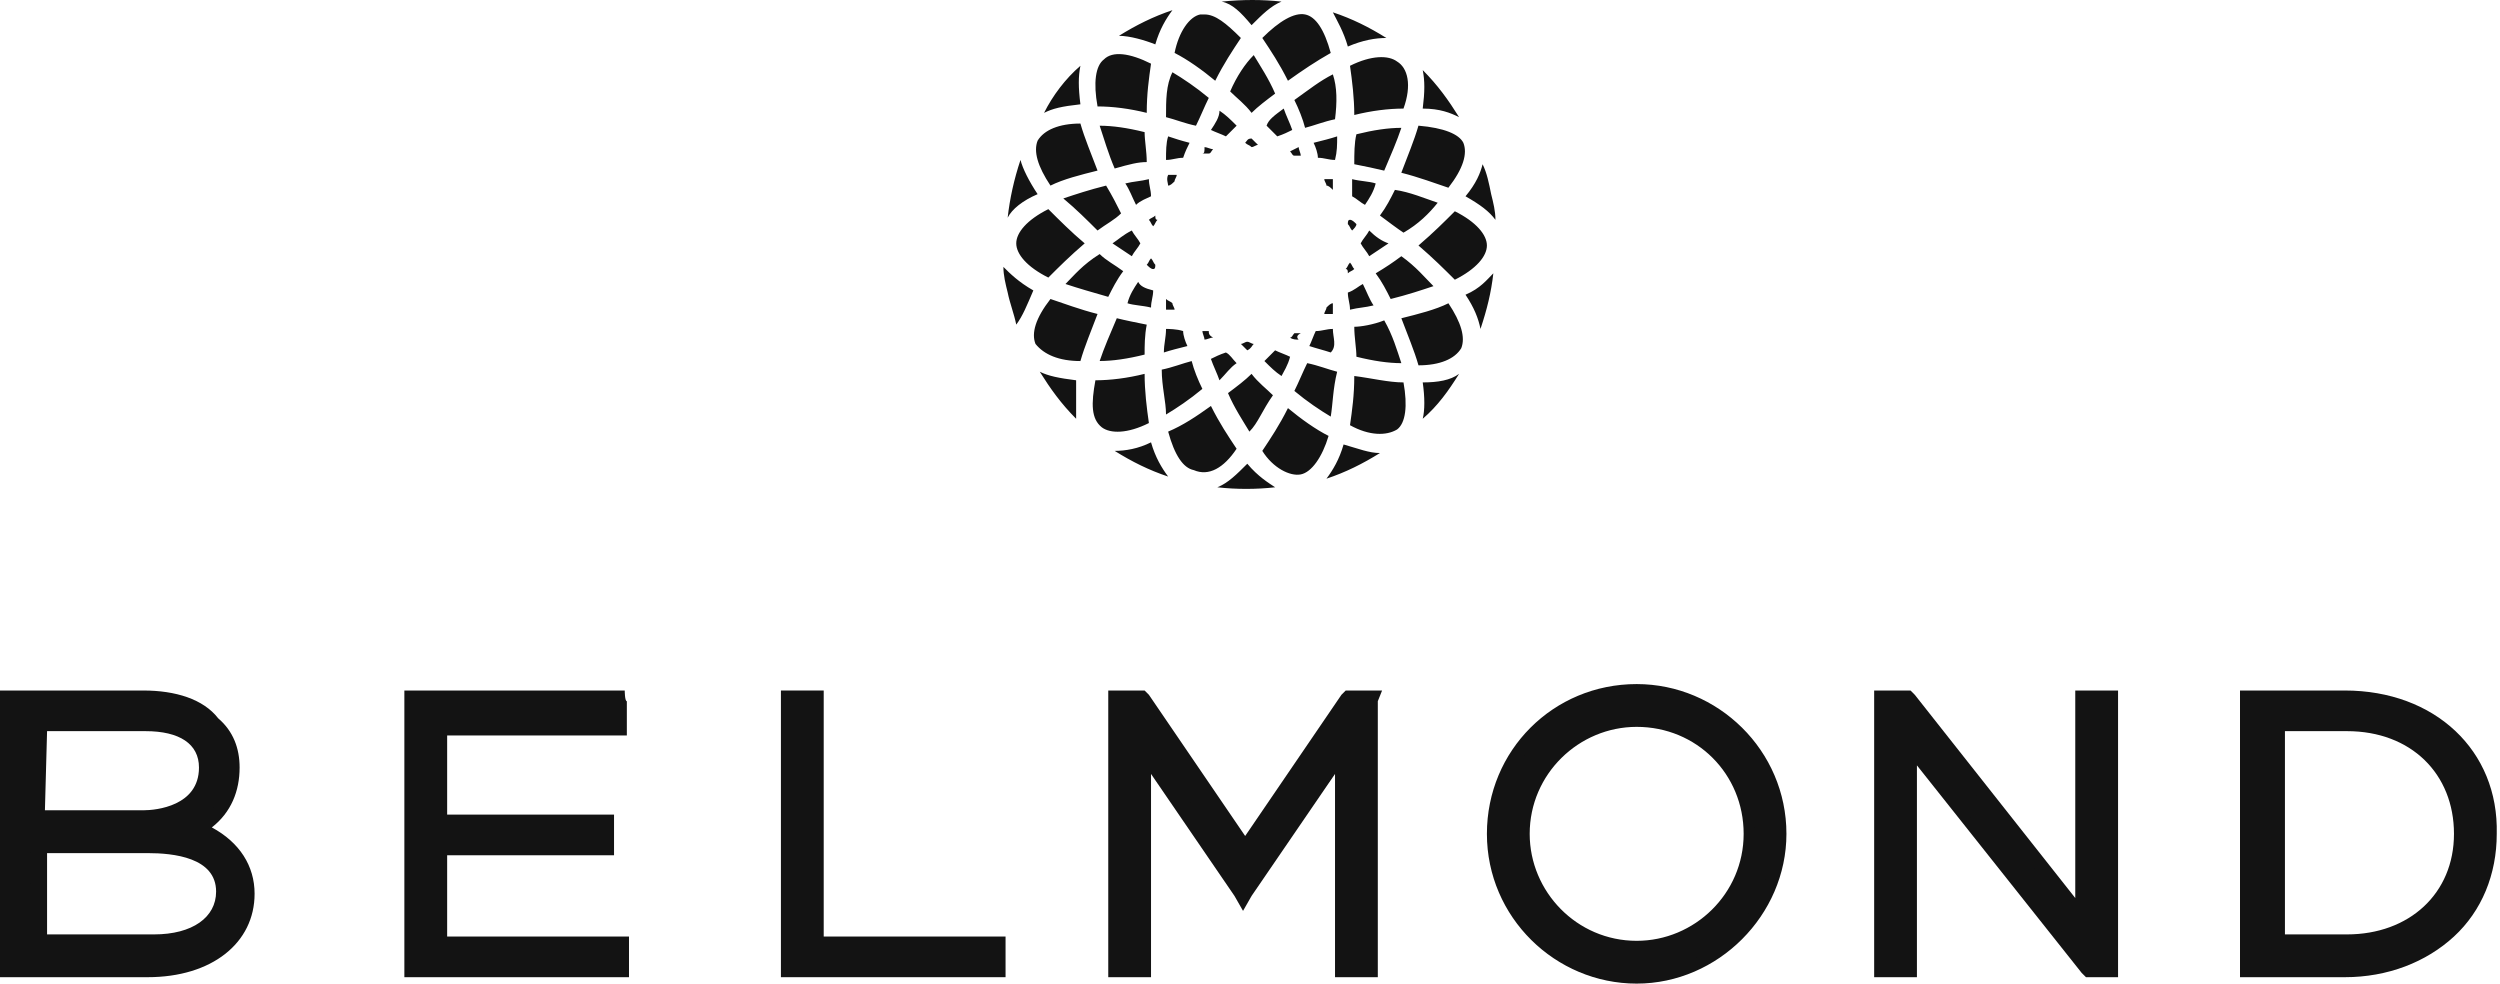
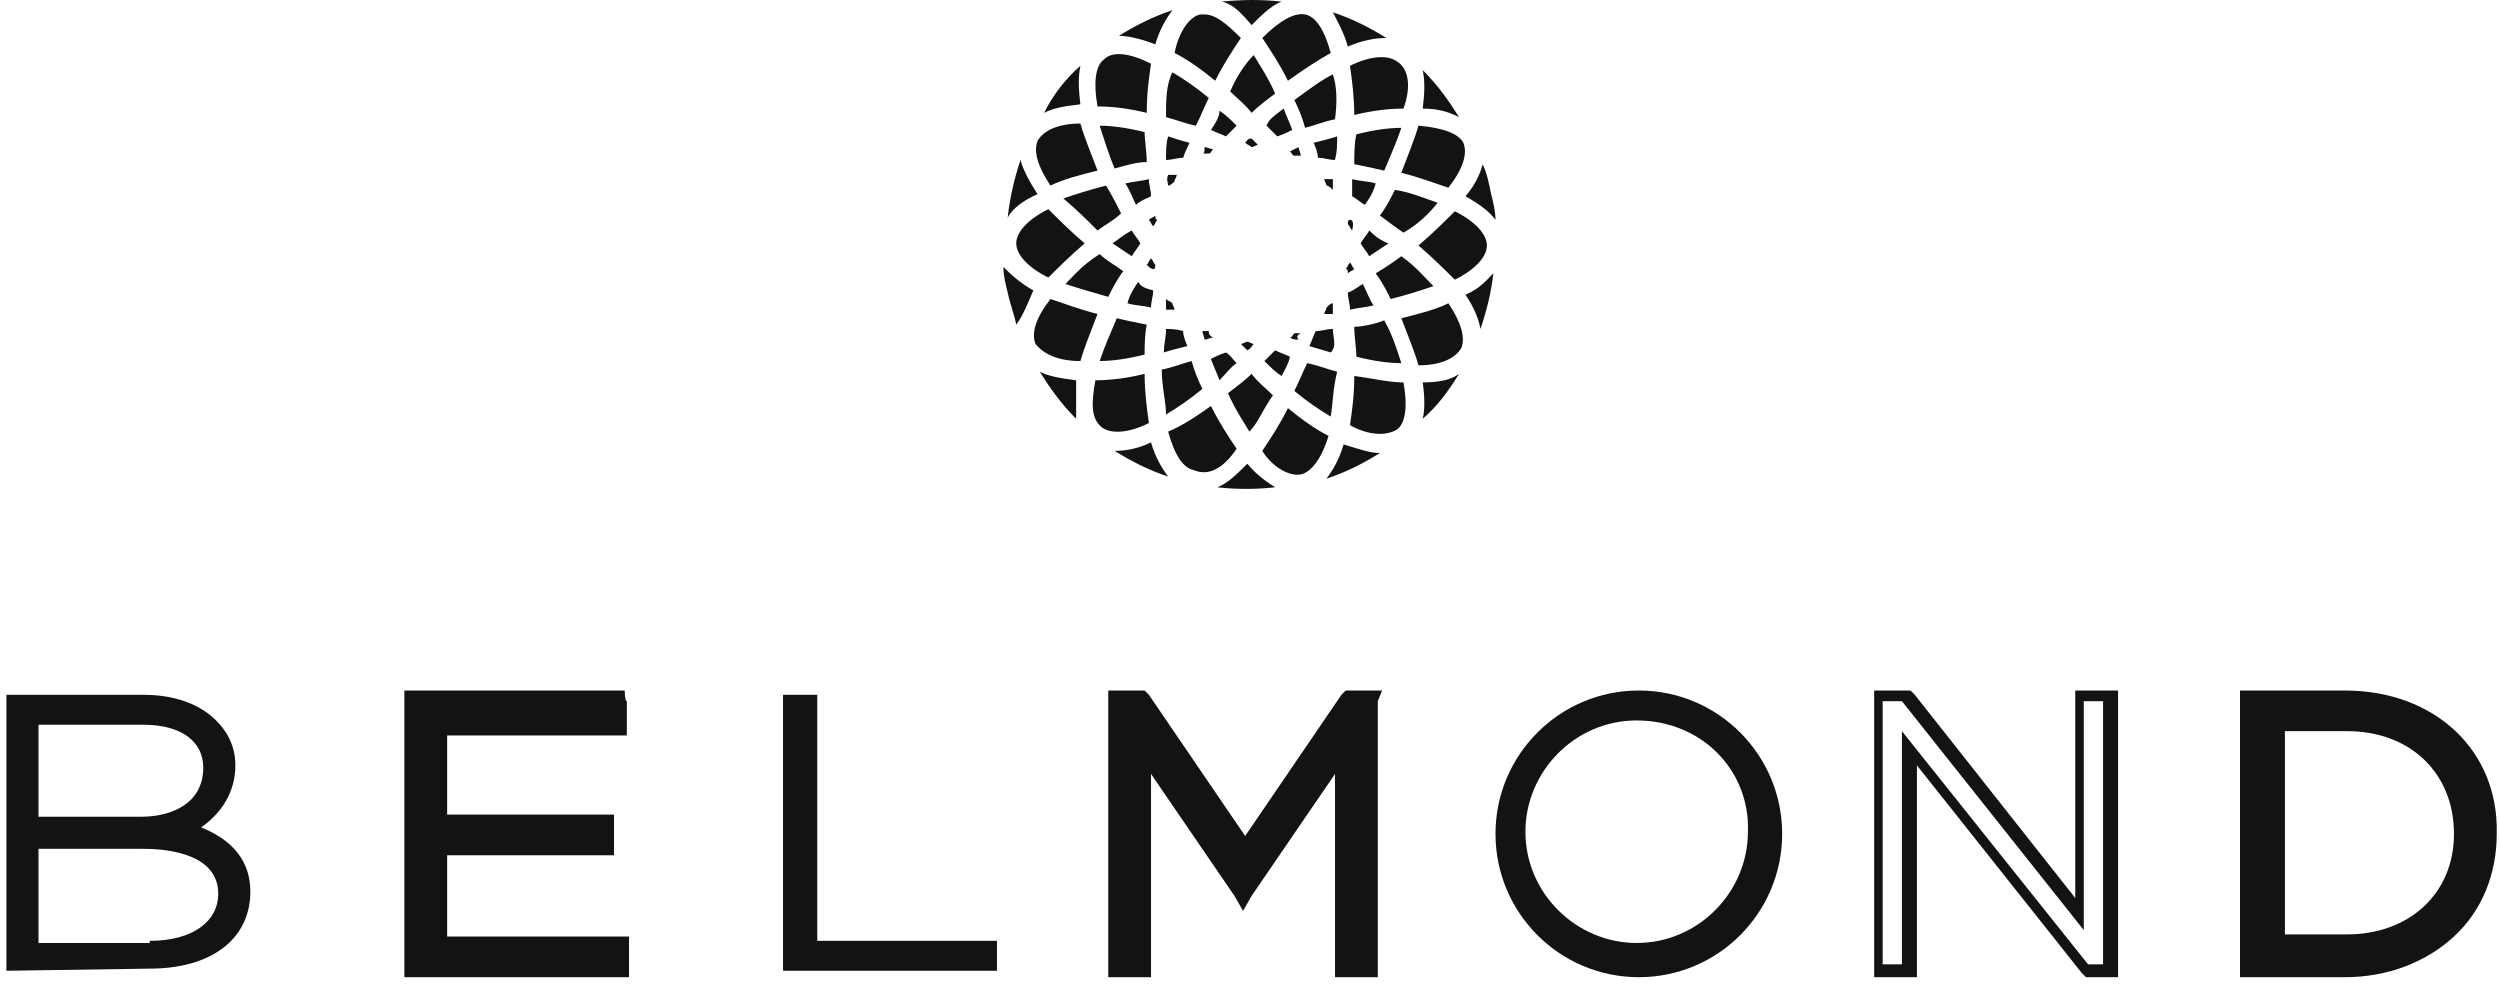
<svg xmlns="http://www.w3.org/2000/svg" width="122" height="48" viewBox="0 0 122 48" fill="none">
  <path d="M0.313 47.373V33.906H6.995C8.456 33.906 9.71 34.324 10.546 35.158C11.172 35.785 11.486 36.514 11.486 37.35C11.486 38.602 10.859 39.647 9.816 40.378C11.381 41.005 12.217 42.048 12.217 43.511C12.217 45.808 10.338 47.269 7.31 47.269M7.308 45.912C9.396 45.912 10.65 44.972 10.65 43.615C10.65 41.736 8.353 41.423 6.997 41.423H1.879V46.017H7.308V45.912ZM6.891 39.856C8.352 39.856 9.919 39.229 9.919 37.455C9.919 36.202 8.874 35.367 6.995 35.367H1.879V39.856H6.891Z" fill="#131313" />
-   <path d="M6.995 34.219C8.456 34.219 9.605 34.637 10.337 35.368C10.859 35.891 11.172 36.517 11.172 37.352C11.172 39.126 10.023 39.962 8.98 40.38C10.546 40.798 11.904 41.632 11.904 43.408C11.904 45.6 10.129 46.959 7.31 46.959H0.627V34.221H6.995V34.219ZM1.567 40.169H6.892C8.771 40.169 10.234 39.229 10.234 37.559C10.234 36.098 9.085 35.158 6.997 35.158H1.567V40.169ZM1.567 46.225H7.31C9.502 46.225 10.861 45.181 10.861 43.615C10.861 42.05 9.504 41.109 6.894 41.109H1.463L1.567 46.225ZM6.995 33.697H0V47.687H7.204C10.337 47.687 12.424 46.017 12.424 43.615C12.424 42.259 11.693 41.109 10.337 40.378C11.277 39.647 11.693 38.604 11.693 37.455C11.693 36.514 11.38 35.68 10.648 35.053C9.919 34.114 8.562 33.697 6.995 33.697ZM2.297 35.68H7.099C8.769 35.68 9.71 36.307 9.71 37.455C9.71 39.333 7.622 39.542 6.995 39.542H2.192L2.297 35.68ZM2.297 41.632H7.204C8.456 41.632 10.546 41.841 10.546 43.511C10.546 44.763 9.396 45.599 7.517 45.599H2.297V41.632Z" fill="#131313" />
  <path d="M20.046 47.373V33.906H30.174V35.367H21.405V39.856H29.653V41.317H21.405V45.91H30.279V47.371" fill="#131313" />
  <path d="M29.86 34.219V35.055H21.091V40.066H29.235V40.902H21.091V46.018H29.965V46.854H20.255V34.221M30.487 33.697H19.733V47.687H30.695V45.703H21.821V41.736H29.965V39.753H21.821V35.891H30.59V34.221C30.487 34.219 30.487 33.697 30.487 33.697Z" fill="#131313" />
  <path d="M38.212 47.373V33.906H39.882V45.912H48.651V47.373" fill="#131313" />
-   <path d="M39.466 34.219V46.225H48.444V47.061H38.63V34.219M40.197 33.697H38.109V47.687H49.071V45.703H40.197V34.219V33.697Z" fill="#131313" />
  <path d="M65.776 47.373V36.828L60.869 43.823L55.962 36.828V47.373H54.605V33.906H55.857L60.869 41.319L65.985 33.906H67.134V47.373" fill="#131313" />
  <path d="M67.028 34.219V47.061H66.087V35.891L60.971 43.303L55.855 35.891V47.061H54.915V34.219H55.855L60.971 41.841L66.087 34.219M67.446 33.697H65.671L65.462 33.906L60.764 40.796L56.066 33.906L55.857 33.697H54.083V47.687H56.17V37.768L60.242 43.72L60.66 44.451L61.078 43.72L65.149 37.768V47.687H67.237V34.219L67.446 33.697Z" fill="#131313" />
-   <path d="M101.9 47.373L93.235 36.516V47.373H91.669V33.906H93.13L101.484 44.556V33.906H102.945V47.373" fill="#131313" />
  <path d="M102.629 34.219V47.061H101.898L92.815 35.682V47.061H91.875V34.219H92.815L101.689 45.39V34.219M103.361 33.697H101.273V43.824L93.442 33.906L93.233 33.697H91.459V47.687H93.546V37.35L101.586 47.478L101.795 47.687H103.361V34.219V33.697Z" fill="#131313" />
  <path d="M109.73 47.373V33.906H114.533C118.604 33.906 121.633 36.725 121.633 40.587C121.633 44.449 118.604 47.269 114.533 47.269M114.429 45.912C117.666 45.912 119.963 43.72 119.963 40.692C119.963 37.663 117.666 35.471 114.429 35.471H111.087V46.017L114.429 45.912Z" fill="#131313" />
  <path d="M114.429 34.219C118.5 34.219 121.215 36.934 121.215 40.587C121.215 44.24 118.395 46.955 114.429 46.955H109.835V34.217H114.429V34.219ZM110.982 46.225H114.533C118.084 46.225 120.38 43.824 120.38 40.692C120.38 37.663 118.084 35.158 114.533 35.158H110.982V46.225ZM114.429 33.697H109.312V47.687H114.429C116.516 47.687 118.395 46.955 119.754 45.703C121.11 44.451 121.841 42.675 121.841 40.692C121.944 36.62 118.813 33.697 114.429 33.697ZM111.505 35.68H114.533C117.666 35.68 119.754 37.768 119.754 40.692C119.754 43.615 117.561 45.599 114.533 45.599H111.505V35.68Z" fill="#131313" />
  <path d="M86.969 40.692C86.969 44.554 83.837 47.687 79.975 47.687C76.112 47.687 72.98 44.554 72.98 40.692C72.98 36.829 76.112 33.697 79.975 33.697C83.837 33.697 86.969 36.829 86.969 40.692ZM79.87 35.158C76.842 35.158 74.441 37.663 74.441 40.587C74.441 43.615 76.946 46.017 79.87 46.017C82.898 46.017 85.299 43.511 85.299 40.587C85.404 37.559 83.003 35.158 79.87 35.158Z" fill="#131313" />
-   <path d="M79.87 48C75.903 48 72.561 44.763 72.561 40.692C72.561 36.62 75.799 33.383 79.87 33.383C83.837 33.383 87.178 36.62 87.178 40.692C87.178 44.658 83.837 48 79.87 48ZM79.87 34.01C76.217 34.01 73.188 37.038 73.188 40.692C73.188 44.345 76.217 47.373 79.87 47.373C83.628 47.373 86.552 44.345 86.552 40.692C86.552 37.038 83.523 34.01 79.87 34.01ZM79.87 46.434C76.633 46.434 74.127 43.824 74.127 40.692C74.127 37.455 76.737 34.949 79.87 34.949C83.107 34.949 85.613 37.559 85.613 40.692C85.613 43.824 83.003 46.434 79.87 46.434ZM79.87 35.471C77.051 35.471 74.649 37.768 74.649 40.692C74.649 43.511 76.946 45.912 79.87 45.912C82.689 45.912 85.09 43.615 85.09 40.692C85.09 37.768 82.794 35.471 79.87 35.471Z" fill="#131313" />
-   <path d="M58.781 7.178C58.885 7.178 59.094 7.282 59.198 7.282C59.094 7.387 59.094 7.491 58.989 7.491H58.676C58.781 7.491 58.781 7.387 58.781 7.178ZM65.044 14.8C64.94 14.8 64.835 14.904 64.731 15.009C64.731 15.113 64.626 15.217 64.626 15.322C64.731 15.322 64.94 15.322 65.044 15.322C65.044 15.009 65.044 14.904 65.044 14.8ZM56.902 7.805C57.215 7.805 57.424 7.7 57.737 7.7C57.842 7.387 57.946 7.178 58.051 6.969C57.633 6.864 57.319 6.76 57.006 6.655C56.902 6.969 56.902 7.387 56.902 7.805ZM60.764 6.969C60.868 7.073 60.973 7.073 61.077 7.178C61.182 7.178 61.286 7.073 61.391 7.073C61.286 6.969 61.182 6.864 61.077 6.76C60.868 6.76 60.868 6.864 60.764 6.969ZM56.902 5.717C57.319 5.821 57.842 6.03 58.363 6.135C58.572 5.717 58.781 5.194 58.989 4.778C58.363 4.256 57.737 3.838 57.215 3.526C56.902 4.15 56.902 4.881 56.902 5.717ZM65.044 8.743C64.94 8.743 64.731 8.743 64.626 8.743C64.626 8.848 64.731 8.952 64.731 9.057C64.835 9.057 64.94 9.161 65.044 9.266C65.044 8.952 65.044 8.848 65.044 8.743ZM62.956 7.387C63.061 7.491 63.061 7.596 63.165 7.596C63.27 7.596 63.374 7.596 63.479 7.596C63.479 7.491 63.374 7.282 63.374 7.178C63.165 7.282 62.956 7.387 62.956 7.387ZM61.809 6.133C62.018 6.342 62.122 6.446 62.331 6.655C62.645 6.551 62.853 6.446 63.062 6.342C62.958 6.029 62.749 5.611 62.645 5.297C62.225 5.612 61.911 5.821 61.809 6.133ZM59.094 6.342C59.303 6.446 59.616 6.551 59.825 6.655C60.034 6.446 60.243 6.238 60.348 6.133C60.034 5.82 59.825 5.611 59.512 5.402C59.51 5.717 59.303 6.03 59.094 6.342ZM62.956 17.41C62.747 17.305 62.434 17.201 62.225 17.096C62.016 17.305 61.807 17.514 61.703 17.619C62.016 17.932 62.225 18.141 62.538 18.35C62.643 18.14 62.852 17.828 62.956 17.41ZM63.479 16.261C63.374 16.261 63.27 16.261 63.165 16.261C63.061 16.365 63.061 16.47 62.956 16.47C63.061 16.574 63.27 16.574 63.374 16.574C63.27 16.47 63.27 16.365 63.479 16.261ZM61.182 16.783C61.077 16.783 60.973 16.678 60.868 16.678C60.764 16.678 60.659 16.783 60.555 16.783C60.659 16.887 60.764 16.992 60.868 17.096C61.077 16.992 61.077 16.887 61.182 16.783ZM56.902 16.052C56.902 16.47 56.797 16.783 56.797 17.201C57.111 17.096 57.528 16.992 57.946 16.887C57.842 16.678 57.737 16.365 57.737 16.156C57.422 16.052 57.006 16.052 56.902 16.052ZM65.253 18.14C64.835 18.035 64.313 17.826 63.792 17.722C63.583 18.14 63.374 18.662 63.165 19.078C63.792 19.601 64.417 20.018 64.94 20.33C65.044 19.707 65.044 18.975 65.253 18.14ZM56.902 20.229C57.424 19.916 58.051 19.498 58.676 18.977C58.467 18.559 58.258 18.037 58.154 17.62C57.736 17.725 57.213 17.934 56.693 18.038C56.693 18.871 56.902 19.602 56.902 20.229ZM58.989 16.156C58.885 16.156 58.781 16.156 58.676 16.156C58.676 16.261 58.781 16.47 58.781 16.574C58.885 16.574 59.094 16.47 59.198 16.47C58.989 16.365 58.989 16.261 58.989 16.156ZM65.044 16.052C64.731 16.052 64.522 16.156 64.208 16.156C64.104 16.365 63.999 16.678 63.895 16.887C64.208 16.992 64.626 17.096 64.94 17.201C65.253 16.887 65.044 16.47 65.044 16.052ZM60.346 17.723C60.137 17.514 60.032 17.305 59.824 17.201C59.51 17.305 59.301 17.41 59.092 17.514C59.197 17.828 59.406 18.246 59.51 18.559C59.824 18.244 60.032 17.932 60.346 17.723ZM66.089 8.014C66.611 8.118 67.134 8.223 67.55 8.327C67.863 7.596 68.177 6.866 68.386 6.239C67.759 6.239 67.029 6.344 66.193 6.553C66.089 6.969 66.089 7.491 66.089 8.014ZM65.775 13.337C65.88 13.232 65.984 13.232 66.089 13.128C65.984 13.024 65.984 12.919 65.88 12.815C65.775 12.919 65.775 13.024 65.671 13.128C65.775 13.13 65.775 13.234 65.775 13.337ZM56.902 15.113C57.006 15.113 57.215 15.113 57.319 15.113C57.319 15.009 57.215 14.904 57.215 14.8C57.111 14.695 57.006 14.695 56.902 14.591C56.902 14.8 56.902 15.009 56.902 15.113ZM65.775 10.936C65.88 11.04 65.88 11.145 65.984 11.249C66.089 11.145 66.193 11.04 66.193 10.936C66.089 10.831 65.984 10.727 65.88 10.727C65.775 10.727 65.775 10.833 65.775 10.936ZM65.984 9.579C66.193 9.684 66.402 9.893 66.611 9.997C66.82 9.684 67.029 9.37 67.134 8.952C66.82 8.848 66.402 8.848 65.984 8.743C65.984 9.057 65.984 9.37 65.984 9.579ZM66.819 11.249C66.714 11.458 66.505 11.667 66.401 11.876C66.505 12.085 66.714 12.294 66.819 12.503C67.132 12.294 67.445 12.085 67.759 11.876C67.445 11.771 67.132 11.562 66.819 11.249ZM65.775 14.277C65.775 14.591 65.88 14.8 65.88 15.113C66.298 15.009 66.611 15.009 67.029 14.904C66.82 14.591 66.716 14.277 66.507 13.859C66.298 13.964 66.089 14.173 65.775 14.277ZM70.16 9.893C69.533 9.684 68.804 9.37 68.072 9.266C67.863 9.684 67.654 10.101 67.341 10.518C67.759 10.831 68.177 11.145 68.49 11.354C69.22 10.936 69.742 10.415 70.16 9.893ZM68.177 3.002C67.759 2.689 66.925 2.689 65.88 3.211C65.984 3.942 66.089 4.776 66.089 5.612C66.925 5.403 67.759 5.299 68.49 5.299C68.908 4.15 68.699 3.315 68.177 3.002ZM68.177 20.959C68.595 20.645 68.699 19.809 68.49 18.662C67.759 18.662 66.925 18.453 66.089 18.349C66.089 19.289 65.984 20.018 65.88 20.75C66.819 21.272 67.654 21.272 68.177 20.959ZM69.429 5.299C70.265 5.299 70.785 5.508 71.203 5.717C70.681 4.881 70.159 4.151 69.429 3.42C69.533 3.941 69.533 4.463 69.429 5.299ZM69.22 6.133C69.011 6.864 68.698 7.594 68.384 8.43C69.22 8.639 70.054 8.952 70.681 9.161C71.412 8.221 71.621 7.491 71.412 6.969C71.205 6.551 70.474 6.238 69.22 6.133ZM57.006 9.057C57.111 9.057 57.215 8.952 57.319 8.848C57.319 8.743 57.424 8.639 57.424 8.534C57.319 8.534 57.111 8.534 57.006 8.534C56.902 8.743 57.006 8.952 57.006 9.057ZM65.775 2.271C66.507 1.957 67.132 1.853 67.654 1.853C66.819 1.33 65.984 0.913 65.044 0.601C65.253 1.019 65.567 1.539 65.775 2.271ZM66.089 15.947C66.089 16.47 66.193 16.992 66.193 17.408C67.029 17.617 67.759 17.722 68.386 17.722C68.177 17.095 67.968 16.365 67.55 15.634C67.028 15.843 66.402 15.947 66.089 15.947ZM70.996 13.65C72.041 13.128 72.561 12.501 72.561 11.98C72.561 11.46 72.039 10.831 70.996 10.31C70.474 10.833 69.951 11.355 69.222 11.98C69.951 12.607 70.474 13.13 70.996 13.65ZM68.386 12.503C67.968 12.816 67.654 13.025 67.134 13.339C67.447 13.757 67.656 14.174 67.865 14.591C68.701 14.382 69.326 14.173 69.953 13.964C69.533 13.546 69.115 13.025 68.386 12.503ZM50.636 6.864C50.427 7.387 50.636 8.116 51.263 9.057C51.89 8.743 52.724 8.534 53.56 8.325C53.246 7.49 52.933 6.76 52.724 6.029C51.681 6.03 50.95 6.342 50.636 6.864ZM69.429 18.662C69.533 19.393 69.533 20.018 69.429 20.436C70.16 19.809 70.681 19.08 71.203 18.244C70.787 18.558 70.16 18.662 69.429 18.662ZM52.515 18.558C51.679 18.453 51.159 18.349 50.741 18.14C51.263 18.975 51.785 19.705 52.515 20.436C52.515 19.916 52.515 19.289 52.515 18.558ZM56.17 21.586C55.543 21.899 54.918 22.003 54.396 22.003C55.232 22.526 56.066 22.944 57.006 23.256C56.693 22.839 56.379 22.317 56.17 21.586ZM62.12 19.289C61.807 18.975 61.389 18.662 61.076 18.244C60.762 18.558 60.344 18.871 59.926 19.184C60.24 19.916 60.658 20.541 60.971 21.063C61.391 20.645 61.6 20.02 62.12 19.289ZM52.724 17.619C52.933 16.887 53.246 16.158 53.56 15.322C52.724 15.113 51.89 14.8 51.263 14.591C50.532 15.531 50.323 16.261 50.532 16.783C50.95 17.305 51.681 17.619 52.724 17.619ZM50.636 9.475C50.218 8.848 49.905 8.223 49.8 7.805C49.487 8.745 49.278 9.684 49.174 10.624C49.384 10.206 49.905 9.788 50.636 9.475ZM65.253 6.655C64.94 6.76 64.522 6.864 64.104 6.969C64.208 7.178 64.313 7.491 64.313 7.7C64.626 7.7 64.835 7.805 65.149 7.805C65.253 7.387 65.253 7.073 65.253 6.655ZM51.159 13.546C51.681 13.024 52.203 12.501 52.933 11.876C52.306 11.354 51.681 10.727 51.159 10.206C50.114 10.728 49.593 11.355 49.593 11.876C49.593 12.398 50.114 13.025 51.159 13.546ZM60.346 21.899C59.928 21.272 59.51 20.647 59.094 19.811C58.363 20.334 57.737 20.752 57.006 21.063C57.319 22.212 57.737 22.838 58.258 22.942C58.989 23.256 59.719 22.839 60.346 21.899ZM65.567 21.69C65.358 22.421 65.044 22.942 64.731 23.36C65.671 23.047 66.505 22.629 67.341 22.108C66.819 22.108 66.298 21.899 65.567 21.69ZM61.077 1.228C61.6 0.705 62.018 0.287 62.538 0.078C61.598 -0.026 60.659 -0.026 59.615 0.078C60.137 0.183 60.555 0.601 61.077 1.228ZM50.427 14.173C49.696 13.755 49.278 13.337 48.966 13.024C48.966 13.441 49.071 13.859 49.175 14.276C49.28 14.798 49.489 15.32 49.593 15.841C49.905 15.427 50.114 14.904 50.427 14.173ZM60.868 22.63C60.346 23.153 59.928 23.571 59.407 23.78C60.348 23.884 61.286 23.884 62.227 23.78C61.911 23.569 61.391 23.256 60.868 22.63ZM52.724 5.09C52.62 4.254 52.62 3.733 52.724 3.211C51.993 3.838 51.368 4.672 50.95 5.508C51.368 5.299 51.785 5.194 52.724 5.09ZM71.309 16.992C71.518 16.47 71.309 15.74 70.683 14.8C70.056 15.113 69.222 15.322 68.386 15.531C68.699 16.367 69.013 17.096 69.222 17.828C70.265 17.828 70.996 17.514 71.309 16.992ZM71.517 9.579C72.248 9.997 72.666 10.31 72.978 10.728C72.978 10.31 72.873 9.893 72.769 9.476C72.664 8.954 72.56 8.432 72.351 8.015C72.248 8.432 72.039 8.952 71.517 9.579ZM71.517 14.382C71.935 15.009 72.144 15.531 72.248 16.052C72.561 15.111 72.77 14.277 72.875 13.337C72.561 13.65 72.248 14.068 71.517 14.382ZM63.479 23.151C64.001 23.047 64.523 22.315 64.835 21.272C64.208 20.959 63.479 20.436 62.852 19.916C62.434 20.752 62.016 21.377 61.6 22.003C62.12 22.839 62.956 23.256 63.479 23.151ZM53.873 2.898C53.456 3.211 53.351 4.047 53.56 5.194C54.291 5.194 55.126 5.299 55.961 5.508C55.961 4.568 56.066 3.838 56.17 3.107C55.126 2.584 54.291 2.48 53.873 2.898ZM56.379 2.166C56.588 1.435 56.902 0.914 57.215 0.496C56.275 0.81 55.441 1.228 54.605 1.748C55.126 1.748 55.857 1.957 56.379 2.166ZM54.291 11.876C54.605 12.085 54.918 12.294 55.232 12.503C55.336 12.294 55.545 12.085 55.65 11.876C55.545 11.667 55.336 11.458 55.232 11.249C54.812 11.458 54.605 11.667 54.291 11.876ZM56.379 10.519C56.275 10.624 56.17 10.624 56.066 10.728C56.17 10.833 56.17 10.937 56.275 11.042C56.379 10.937 56.379 10.833 56.484 10.728C56.379 10.728 56.379 10.624 56.379 10.519ZM56.17 9.579C56.17 9.266 56.066 9.057 56.066 8.743C55.648 8.848 55.334 8.848 54.916 8.952C55.126 9.266 55.23 9.579 55.439 9.997C55.648 9.788 55.961 9.684 56.17 9.579ZM65.044 3.629C64.417 3.942 63.895 4.36 63.165 4.881C63.374 5.299 63.583 5.821 63.688 6.238C64.106 6.133 64.628 5.924 65.149 5.82C65.253 4.985 65.253 4.254 65.044 3.629ZM61.6 1.853C62.018 2.48 62.435 3.105 62.852 3.941C63.583 3.418 64.208 3 64.94 2.584C64.626 1.435 64.208 0.81 63.688 0.705C63.167 0.601 62.434 1.019 61.6 1.853ZM60.032 4.463C60.346 4.776 60.764 5.09 61.077 5.508C61.391 5.194 61.809 4.881 62.227 4.568C61.913 3.836 61.495 3.211 61.182 2.689C60.764 3.107 60.346 3.732 60.032 4.463ZM58.781 0.705C58.676 0.705 58.676 0.705 58.572 0.705C58.049 0.81 57.527 1.541 57.319 2.584C57.946 2.898 58.676 3.42 59.303 3.941C59.721 3.105 60.139 2.48 60.555 1.853C59.824 1.123 59.303 0.705 58.781 0.705ZM55.543 13.755C55.334 14.068 55.126 14.382 55.021 14.8C55.334 14.904 55.752 14.904 56.17 15.009C56.17 14.695 56.275 14.486 56.275 14.173C55.857 14.068 55.648 13.964 55.543 13.755ZM56.379 12.921C56.275 12.816 56.275 12.712 56.17 12.607C56.066 12.712 56.066 12.816 55.961 12.921C56.066 13.025 56.17 13.13 56.275 13.13C56.379 13.13 56.379 13.025 56.379 12.921ZM53.769 20.854C54.187 21.168 55.021 21.168 56.066 20.645C55.961 19.914 55.857 19.08 55.857 18.244C55.021 18.453 54.187 18.558 53.456 18.558C53.246 19.707 53.246 20.438 53.769 20.854ZM55.961 7.909C55.961 7.387 55.857 6.864 55.857 6.448C55.021 6.239 54.291 6.135 53.664 6.135C53.873 6.762 54.082 7.491 54.396 8.223C55.126 8.014 55.543 7.909 55.961 7.909ZM53.56 11.249C53.978 10.936 54.396 10.727 54.709 10.413C54.5 9.995 54.291 9.577 53.978 9.057C53.142 9.266 52.517 9.475 51.89 9.684C52.515 10.206 53.038 10.728 53.56 11.249ZM55.961 15.843C55.439 15.738 54.916 15.634 54.5 15.529C54.187 16.261 53.873 16.99 53.664 17.617C54.291 17.617 55.021 17.513 55.857 17.304C55.857 16.887 55.857 16.365 55.961 15.843ZM51.995 13.859C52.621 14.068 53.351 14.277 54.082 14.486C54.291 14.068 54.5 13.65 54.814 13.234C54.396 12.921 53.978 12.712 53.664 12.398C52.829 12.921 52.411 13.441 51.995 13.859Z" fill="#131313" />
+   <path d="M58.781 7.178C58.885 7.178 59.094 7.282 59.198 7.282C59.094 7.387 59.094 7.491 58.989 7.491H58.676C58.781 7.491 58.781 7.387 58.781 7.178ZM65.044 14.8C64.94 14.8 64.835 14.904 64.731 15.009C64.731 15.113 64.626 15.217 64.626 15.322C64.731 15.322 64.94 15.322 65.044 15.322C65.044 15.009 65.044 14.904 65.044 14.8ZM56.902 7.805C57.215 7.805 57.424 7.7 57.737 7.7C57.842 7.387 57.946 7.178 58.051 6.969C57.633 6.864 57.319 6.76 57.006 6.655C56.902 6.969 56.902 7.387 56.902 7.805ZM60.764 6.969C60.868 7.073 60.973 7.073 61.077 7.178C61.182 7.178 61.286 7.073 61.391 7.073C61.286 6.969 61.182 6.864 61.077 6.76C60.868 6.76 60.868 6.864 60.764 6.969ZM56.902 5.717C57.319 5.821 57.842 6.03 58.363 6.135C58.572 5.717 58.781 5.194 58.989 4.778C58.363 4.256 57.737 3.838 57.215 3.526C56.902 4.15 56.902 4.881 56.902 5.717ZM65.044 8.743C64.94 8.743 64.731 8.743 64.626 8.743C64.626 8.848 64.731 8.952 64.731 9.057C64.835 9.057 64.94 9.161 65.044 9.266C65.044 8.952 65.044 8.848 65.044 8.743ZM62.956 7.387C63.061 7.491 63.061 7.596 63.165 7.596C63.27 7.596 63.374 7.596 63.479 7.596C63.479 7.491 63.374 7.282 63.374 7.178C63.165 7.282 62.956 7.387 62.956 7.387ZM61.809 6.133C62.018 6.342 62.122 6.446 62.331 6.655C62.645 6.551 62.853 6.446 63.062 6.342C62.958 6.029 62.749 5.611 62.645 5.297C62.225 5.612 61.911 5.821 61.809 6.133ZM59.094 6.342C59.303 6.446 59.616 6.551 59.825 6.655C60.034 6.446 60.243 6.238 60.348 6.133C60.034 5.82 59.825 5.611 59.512 5.402C59.51 5.717 59.303 6.03 59.094 6.342ZM62.956 17.41C62.747 17.305 62.434 17.201 62.225 17.096C62.016 17.305 61.807 17.514 61.703 17.619C62.016 17.932 62.225 18.141 62.538 18.35C62.643 18.14 62.852 17.828 62.956 17.41ZM63.479 16.261C63.374 16.261 63.27 16.261 63.165 16.261C63.061 16.365 63.061 16.47 62.956 16.47C63.061 16.574 63.27 16.574 63.374 16.574C63.27 16.47 63.27 16.365 63.479 16.261ZM61.182 16.783C61.077 16.783 60.973 16.678 60.868 16.678C60.764 16.678 60.659 16.783 60.555 16.783C60.659 16.887 60.764 16.992 60.868 17.096C61.077 16.992 61.077 16.887 61.182 16.783ZM56.902 16.052C56.902 16.47 56.797 16.783 56.797 17.201C57.111 17.096 57.528 16.992 57.946 16.887C57.842 16.678 57.737 16.365 57.737 16.156C57.422 16.052 57.006 16.052 56.902 16.052ZM65.253 18.14C64.835 18.035 64.313 17.826 63.792 17.722C63.583 18.14 63.374 18.662 63.165 19.078C63.792 19.601 64.417 20.018 64.94 20.33C65.044 19.707 65.044 18.975 65.253 18.14ZM56.902 20.229C57.424 19.916 58.051 19.498 58.676 18.977C58.467 18.559 58.258 18.037 58.154 17.62C57.736 17.725 57.213 17.934 56.693 18.038C56.693 18.871 56.902 19.602 56.902 20.229ZM58.989 16.156C58.885 16.156 58.781 16.156 58.676 16.156C58.676 16.261 58.781 16.47 58.781 16.574C58.885 16.574 59.094 16.47 59.198 16.47C58.989 16.365 58.989 16.261 58.989 16.156ZM65.044 16.052C64.731 16.052 64.522 16.156 64.208 16.156C64.104 16.365 63.999 16.678 63.895 16.887C64.208 16.992 64.626 17.096 64.94 17.201C65.253 16.887 65.044 16.47 65.044 16.052ZM60.346 17.723C60.137 17.514 60.032 17.305 59.824 17.201C59.51 17.305 59.301 17.41 59.092 17.514C59.197 17.828 59.406 18.246 59.51 18.559C59.824 18.244 60.032 17.932 60.346 17.723ZM66.089 8.014C66.611 8.118 67.134 8.223 67.55 8.327C67.863 7.596 68.177 6.866 68.386 6.239C67.759 6.239 67.029 6.344 66.193 6.553C66.089 6.969 66.089 7.491 66.089 8.014ZM65.775 13.337C65.88 13.232 65.984 13.232 66.089 13.128C65.984 13.024 65.984 12.919 65.88 12.815C65.775 12.919 65.775 13.024 65.671 13.128C65.775 13.13 65.775 13.234 65.775 13.337ZM56.902 15.113C57.006 15.113 57.215 15.113 57.319 15.113C57.319 15.009 57.215 14.904 57.215 14.8C57.111 14.695 57.006 14.695 56.902 14.591C56.902 14.8 56.902 15.009 56.902 15.113ZM65.775 10.936C65.88 11.04 65.88 11.145 65.984 11.249C66.089 10.831 65.984 10.727 65.88 10.727C65.775 10.727 65.775 10.833 65.775 10.936ZM65.984 9.579C66.193 9.684 66.402 9.893 66.611 9.997C66.82 9.684 67.029 9.37 67.134 8.952C66.82 8.848 66.402 8.848 65.984 8.743C65.984 9.057 65.984 9.37 65.984 9.579ZM66.819 11.249C66.714 11.458 66.505 11.667 66.401 11.876C66.505 12.085 66.714 12.294 66.819 12.503C67.132 12.294 67.445 12.085 67.759 11.876C67.445 11.771 67.132 11.562 66.819 11.249ZM65.775 14.277C65.775 14.591 65.88 14.8 65.88 15.113C66.298 15.009 66.611 15.009 67.029 14.904C66.82 14.591 66.716 14.277 66.507 13.859C66.298 13.964 66.089 14.173 65.775 14.277ZM70.16 9.893C69.533 9.684 68.804 9.37 68.072 9.266C67.863 9.684 67.654 10.101 67.341 10.518C67.759 10.831 68.177 11.145 68.49 11.354C69.22 10.936 69.742 10.415 70.16 9.893ZM68.177 3.002C67.759 2.689 66.925 2.689 65.88 3.211C65.984 3.942 66.089 4.776 66.089 5.612C66.925 5.403 67.759 5.299 68.49 5.299C68.908 4.15 68.699 3.315 68.177 3.002ZM68.177 20.959C68.595 20.645 68.699 19.809 68.49 18.662C67.759 18.662 66.925 18.453 66.089 18.349C66.089 19.289 65.984 20.018 65.88 20.75C66.819 21.272 67.654 21.272 68.177 20.959ZM69.429 5.299C70.265 5.299 70.785 5.508 71.203 5.717C70.681 4.881 70.159 4.151 69.429 3.42C69.533 3.941 69.533 4.463 69.429 5.299ZM69.22 6.133C69.011 6.864 68.698 7.594 68.384 8.43C69.22 8.639 70.054 8.952 70.681 9.161C71.412 8.221 71.621 7.491 71.412 6.969C71.205 6.551 70.474 6.238 69.22 6.133ZM57.006 9.057C57.111 9.057 57.215 8.952 57.319 8.848C57.319 8.743 57.424 8.639 57.424 8.534C57.319 8.534 57.111 8.534 57.006 8.534C56.902 8.743 57.006 8.952 57.006 9.057ZM65.775 2.271C66.507 1.957 67.132 1.853 67.654 1.853C66.819 1.33 65.984 0.913 65.044 0.601C65.253 1.019 65.567 1.539 65.775 2.271ZM66.089 15.947C66.089 16.47 66.193 16.992 66.193 17.408C67.029 17.617 67.759 17.722 68.386 17.722C68.177 17.095 67.968 16.365 67.55 15.634C67.028 15.843 66.402 15.947 66.089 15.947ZM70.996 13.65C72.041 13.128 72.561 12.501 72.561 11.98C72.561 11.46 72.039 10.831 70.996 10.31C70.474 10.833 69.951 11.355 69.222 11.98C69.951 12.607 70.474 13.13 70.996 13.65ZM68.386 12.503C67.968 12.816 67.654 13.025 67.134 13.339C67.447 13.757 67.656 14.174 67.865 14.591C68.701 14.382 69.326 14.173 69.953 13.964C69.533 13.546 69.115 13.025 68.386 12.503ZM50.636 6.864C50.427 7.387 50.636 8.116 51.263 9.057C51.89 8.743 52.724 8.534 53.56 8.325C53.246 7.49 52.933 6.76 52.724 6.029C51.681 6.03 50.95 6.342 50.636 6.864ZM69.429 18.662C69.533 19.393 69.533 20.018 69.429 20.436C70.16 19.809 70.681 19.08 71.203 18.244C70.787 18.558 70.16 18.662 69.429 18.662ZM52.515 18.558C51.679 18.453 51.159 18.349 50.741 18.14C51.263 18.975 51.785 19.705 52.515 20.436C52.515 19.916 52.515 19.289 52.515 18.558ZM56.17 21.586C55.543 21.899 54.918 22.003 54.396 22.003C55.232 22.526 56.066 22.944 57.006 23.256C56.693 22.839 56.379 22.317 56.17 21.586ZM62.12 19.289C61.807 18.975 61.389 18.662 61.076 18.244C60.762 18.558 60.344 18.871 59.926 19.184C60.24 19.916 60.658 20.541 60.971 21.063C61.391 20.645 61.6 20.02 62.12 19.289ZM52.724 17.619C52.933 16.887 53.246 16.158 53.56 15.322C52.724 15.113 51.89 14.8 51.263 14.591C50.532 15.531 50.323 16.261 50.532 16.783C50.95 17.305 51.681 17.619 52.724 17.619ZM50.636 9.475C50.218 8.848 49.905 8.223 49.8 7.805C49.487 8.745 49.278 9.684 49.174 10.624C49.384 10.206 49.905 9.788 50.636 9.475ZM65.253 6.655C64.94 6.76 64.522 6.864 64.104 6.969C64.208 7.178 64.313 7.491 64.313 7.7C64.626 7.7 64.835 7.805 65.149 7.805C65.253 7.387 65.253 7.073 65.253 6.655ZM51.159 13.546C51.681 13.024 52.203 12.501 52.933 11.876C52.306 11.354 51.681 10.727 51.159 10.206C50.114 10.728 49.593 11.355 49.593 11.876C49.593 12.398 50.114 13.025 51.159 13.546ZM60.346 21.899C59.928 21.272 59.51 20.647 59.094 19.811C58.363 20.334 57.737 20.752 57.006 21.063C57.319 22.212 57.737 22.838 58.258 22.942C58.989 23.256 59.719 22.839 60.346 21.899ZM65.567 21.69C65.358 22.421 65.044 22.942 64.731 23.36C65.671 23.047 66.505 22.629 67.341 22.108C66.819 22.108 66.298 21.899 65.567 21.69ZM61.077 1.228C61.6 0.705 62.018 0.287 62.538 0.078C61.598 -0.026 60.659 -0.026 59.615 0.078C60.137 0.183 60.555 0.601 61.077 1.228ZM50.427 14.173C49.696 13.755 49.278 13.337 48.966 13.024C48.966 13.441 49.071 13.859 49.175 14.276C49.28 14.798 49.489 15.32 49.593 15.841C49.905 15.427 50.114 14.904 50.427 14.173ZM60.868 22.63C60.346 23.153 59.928 23.571 59.407 23.78C60.348 23.884 61.286 23.884 62.227 23.78C61.911 23.569 61.391 23.256 60.868 22.63ZM52.724 5.09C52.62 4.254 52.62 3.733 52.724 3.211C51.993 3.838 51.368 4.672 50.95 5.508C51.368 5.299 51.785 5.194 52.724 5.09ZM71.309 16.992C71.518 16.47 71.309 15.74 70.683 14.8C70.056 15.113 69.222 15.322 68.386 15.531C68.699 16.367 69.013 17.096 69.222 17.828C70.265 17.828 70.996 17.514 71.309 16.992ZM71.517 9.579C72.248 9.997 72.666 10.31 72.978 10.728C72.978 10.31 72.873 9.893 72.769 9.476C72.664 8.954 72.56 8.432 72.351 8.015C72.248 8.432 72.039 8.952 71.517 9.579ZM71.517 14.382C71.935 15.009 72.144 15.531 72.248 16.052C72.561 15.111 72.77 14.277 72.875 13.337C72.561 13.65 72.248 14.068 71.517 14.382ZM63.479 23.151C64.001 23.047 64.523 22.315 64.835 21.272C64.208 20.959 63.479 20.436 62.852 19.916C62.434 20.752 62.016 21.377 61.6 22.003C62.12 22.839 62.956 23.256 63.479 23.151ZM53.873 2.898C53.456 3.211 53.351 4.047 53.56 5.194C54.291 5.194 55.126 5.299 55.961 5.508C55.961 4.568 56.066 3.838 56.17 3.107C55.126 2.584 54.291 2.48 53.873 2.898ZM56.379 2.166C56.588 1.435 56.902 0.914 57.215 0.496C56.275 0.81 55.441 1.228 54.605 1.748C55.126 1.748 55.857 1.957 56.379 2.166ZM54.291 11.876C54.605 12.085 54.918 12.294 55.232 12.503C55.336 12.294 55.545 12.085 55.65 11.876C55.545 11.667 55.336 11.458 55.232 11.249C54.812 11.458 54.605 11.667 54.291 11.876ZM56.379 10.519C56.275 10.624 56.17 10.624 56.066 10.728C56.17 10.833 56.17 10.937 56.275 11.042C56.379 10.937 56.379 10.833 56.484 10.728C56.379 10.728 56.379 10.624 56.379 10.519ZM56.17 9.579C56.17 9.266 56.066 9.057 56.066 8.743C55.648 8.848 55.334 8.848 54.916 8.952C55.126 9.266 55.23 9.579 55.439 9.997C55.648 9.788 55.961 9.684 56.17 9.579ZM65.044 3.629C64.417 3.942 63.895 4.36 63.165 4.881C63.374 5.299 63.583 5.821 63.688 6.238C64.106 6.133 64.628 5.924 65.149 5.82C65.253 4.985 65.253 4.254 65.044 3.629ZM61.6 1.853C62.018 2.48 62.435 3.105 62.852 3.941C63.583 3.418 64.208 3 64.94 2.584C64.626 1.435 64.208 0.81 63.688 0.705C63.167 0.601 62.434 1.019 61.6 1.853ZM60.032 4.463C60.346 4.776 60.764 5.09 61.077 5.508C61.391 5.194 61.809 4.881 62.227 4.568C61.913 3.836 61.495 3.211 61.182 2.689C60.764 3.107 60.346 3.732 60.032 4.463ZM58.781 0.705C58.676 0.705 58.676 0.705 58.572 0.705C58.049 0.81 57.527 1.541 57.319 2.584C57.946 2.898 58.676 3.42 59.303 3.941C59.721 3.105 60.139 2.48 60.555 1.853C59.824 1.123 59.303 0.705 58.781 0.705ZM55.543 13.755C55.334 14.068 55.126 14.382 55.021 14.8C55.334 14.904 55.752 14.904 56.17 15.009C56.17 14.695 56.275 14.486 56.275 14.173C55.857 14.068 55.648 13.964 55.543 13.755ZM56.379 12.921C56.275 12.816 56.275 12.712 56.17 12.607C56.066 12.712 56.066 12.816 55.961 12.921C56.066 13.025 56.17 13.13 56.275 13.13C56.379 13.13 56.379 13.025 56.379 12.921ZM53.769 20.854C54.187 21.168 55.021 21.168 56.066 20.645C55.961 19.914 55.857 19.08 55.857 18.244C55.021 18.453 54.187 18.558 53.456 18.558C53.246 19.707 53.246 20.438 53.769 20.854ZM55.961 7.909C55.961 7.387 55.857 6.864 55.857 6.448C55.021 6.239 54.291 6.135 53.664 6.135C53.873 6.762 54.082 7.491 54.396 8.223C55.126 8.014 55.543 7.909 55.961 7.909ZM53.56 11.249C53.978 10.936 54.396 10.727 54.709 10.413C54.5 9.995 54.291 9.577 53.978 9.057C53.142 9.266 52.517 9.475 51.89 9.684C52.515 10.206 53.038 10.728 53.56 11.249ZM55.961 15.843C55.439 15.738 54.916 15.634 54.5 15.529C54.187 16.261 53.873 16.99 53.664 17.617C54.291 17.617 55.021 17.513 55.857 17.304C55.857 16.887 55.857 16.365 55.961 15.843ZM51.995 13.859C52.621 14.068 53.351 14.277 54.082 14.486C54.291 14.068 54.5 13.65 54.814 13.234C54.396 12.921 53.978 12.712 53.664 12.398C52.829 12.921 52.411 13.441 51.995 13.859Z" fill="#131313" />
</svg>